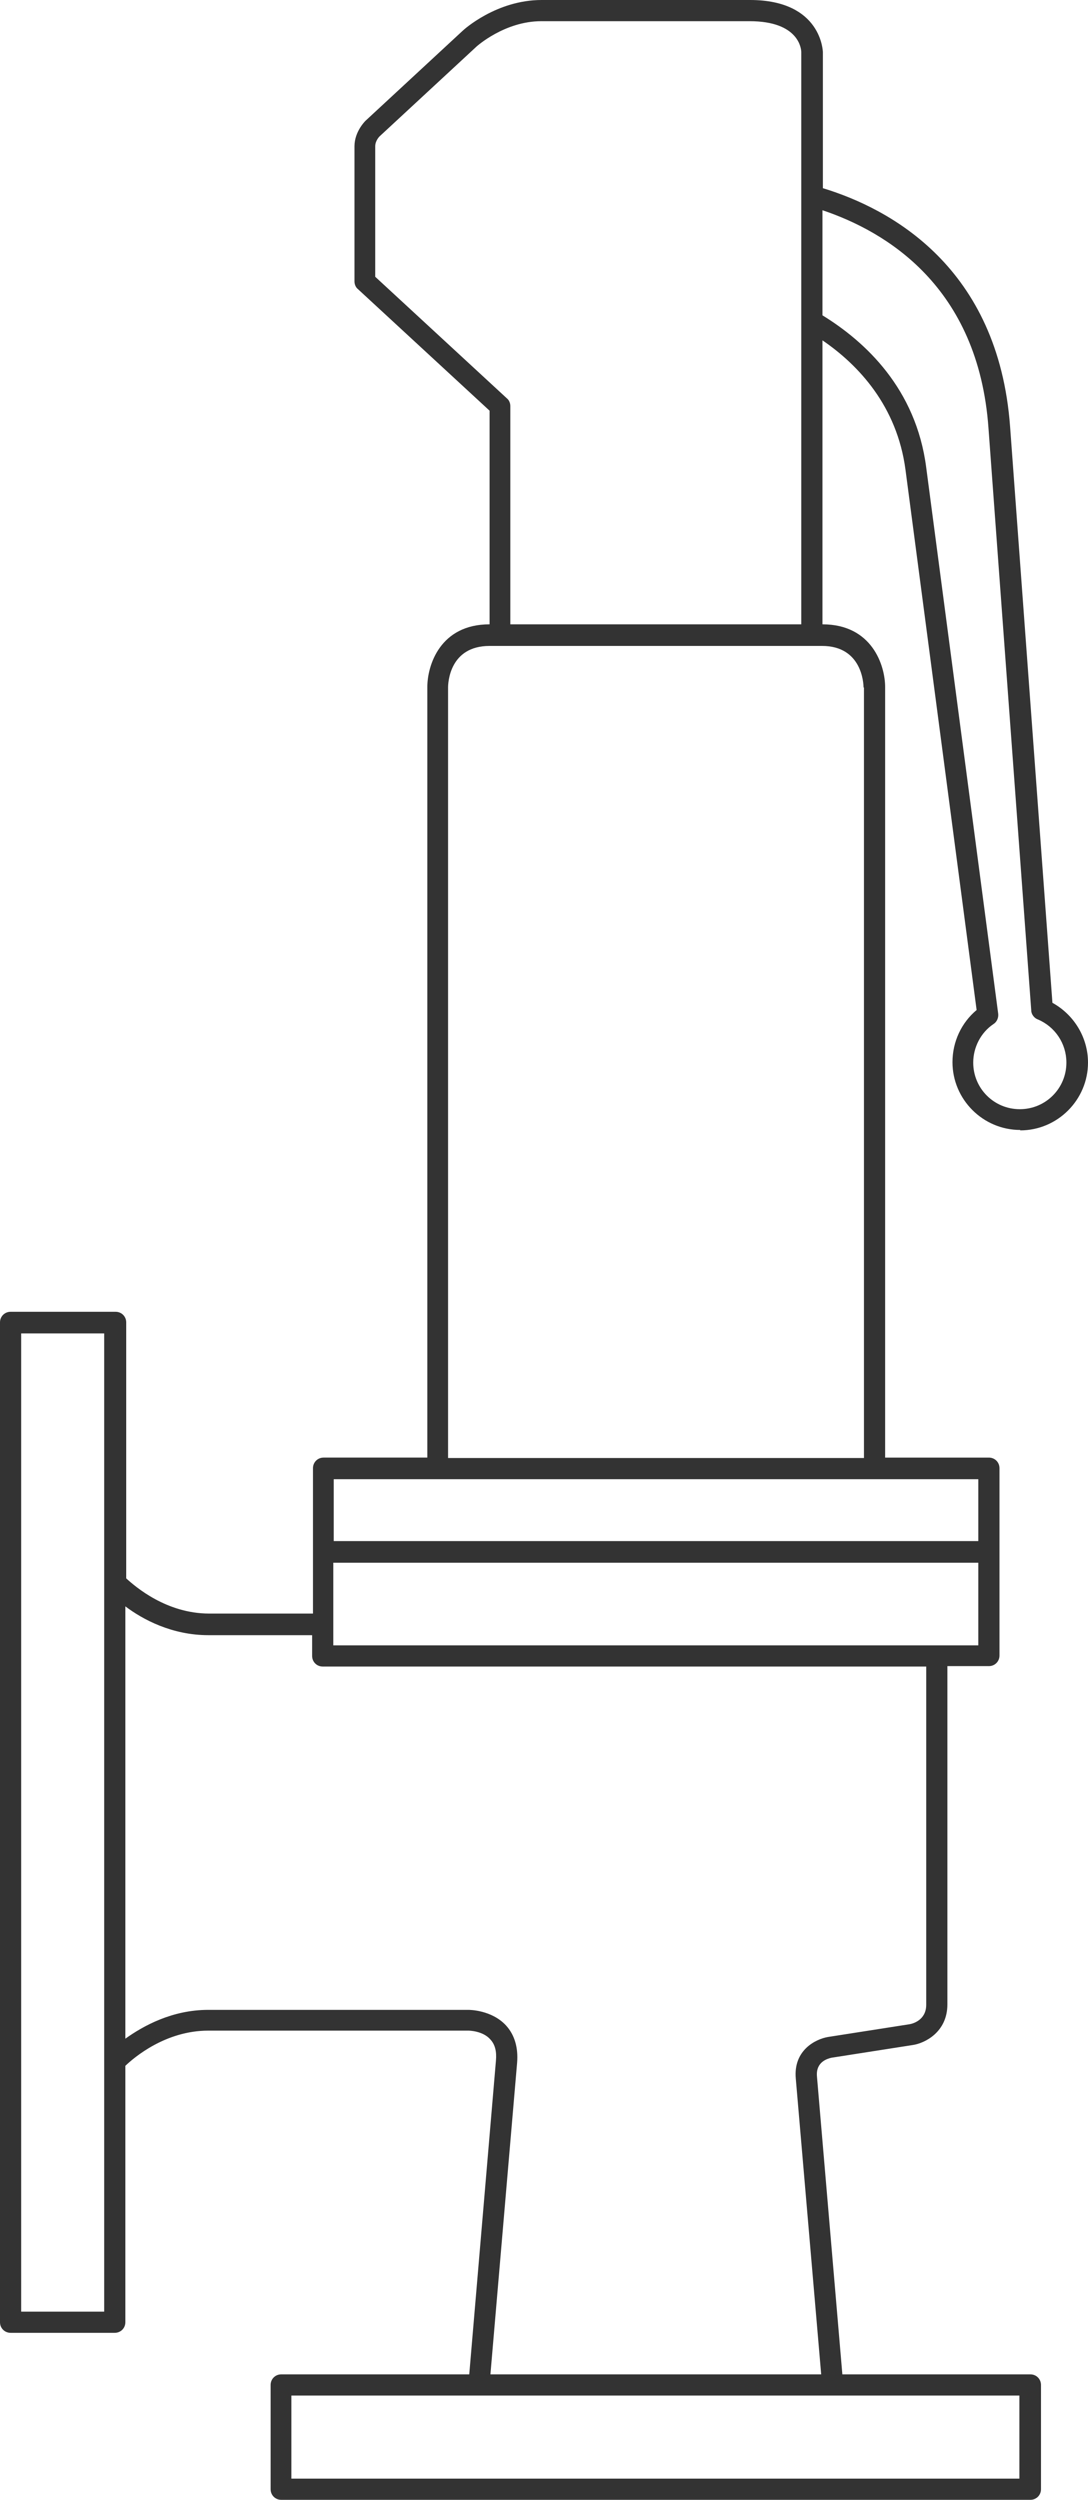
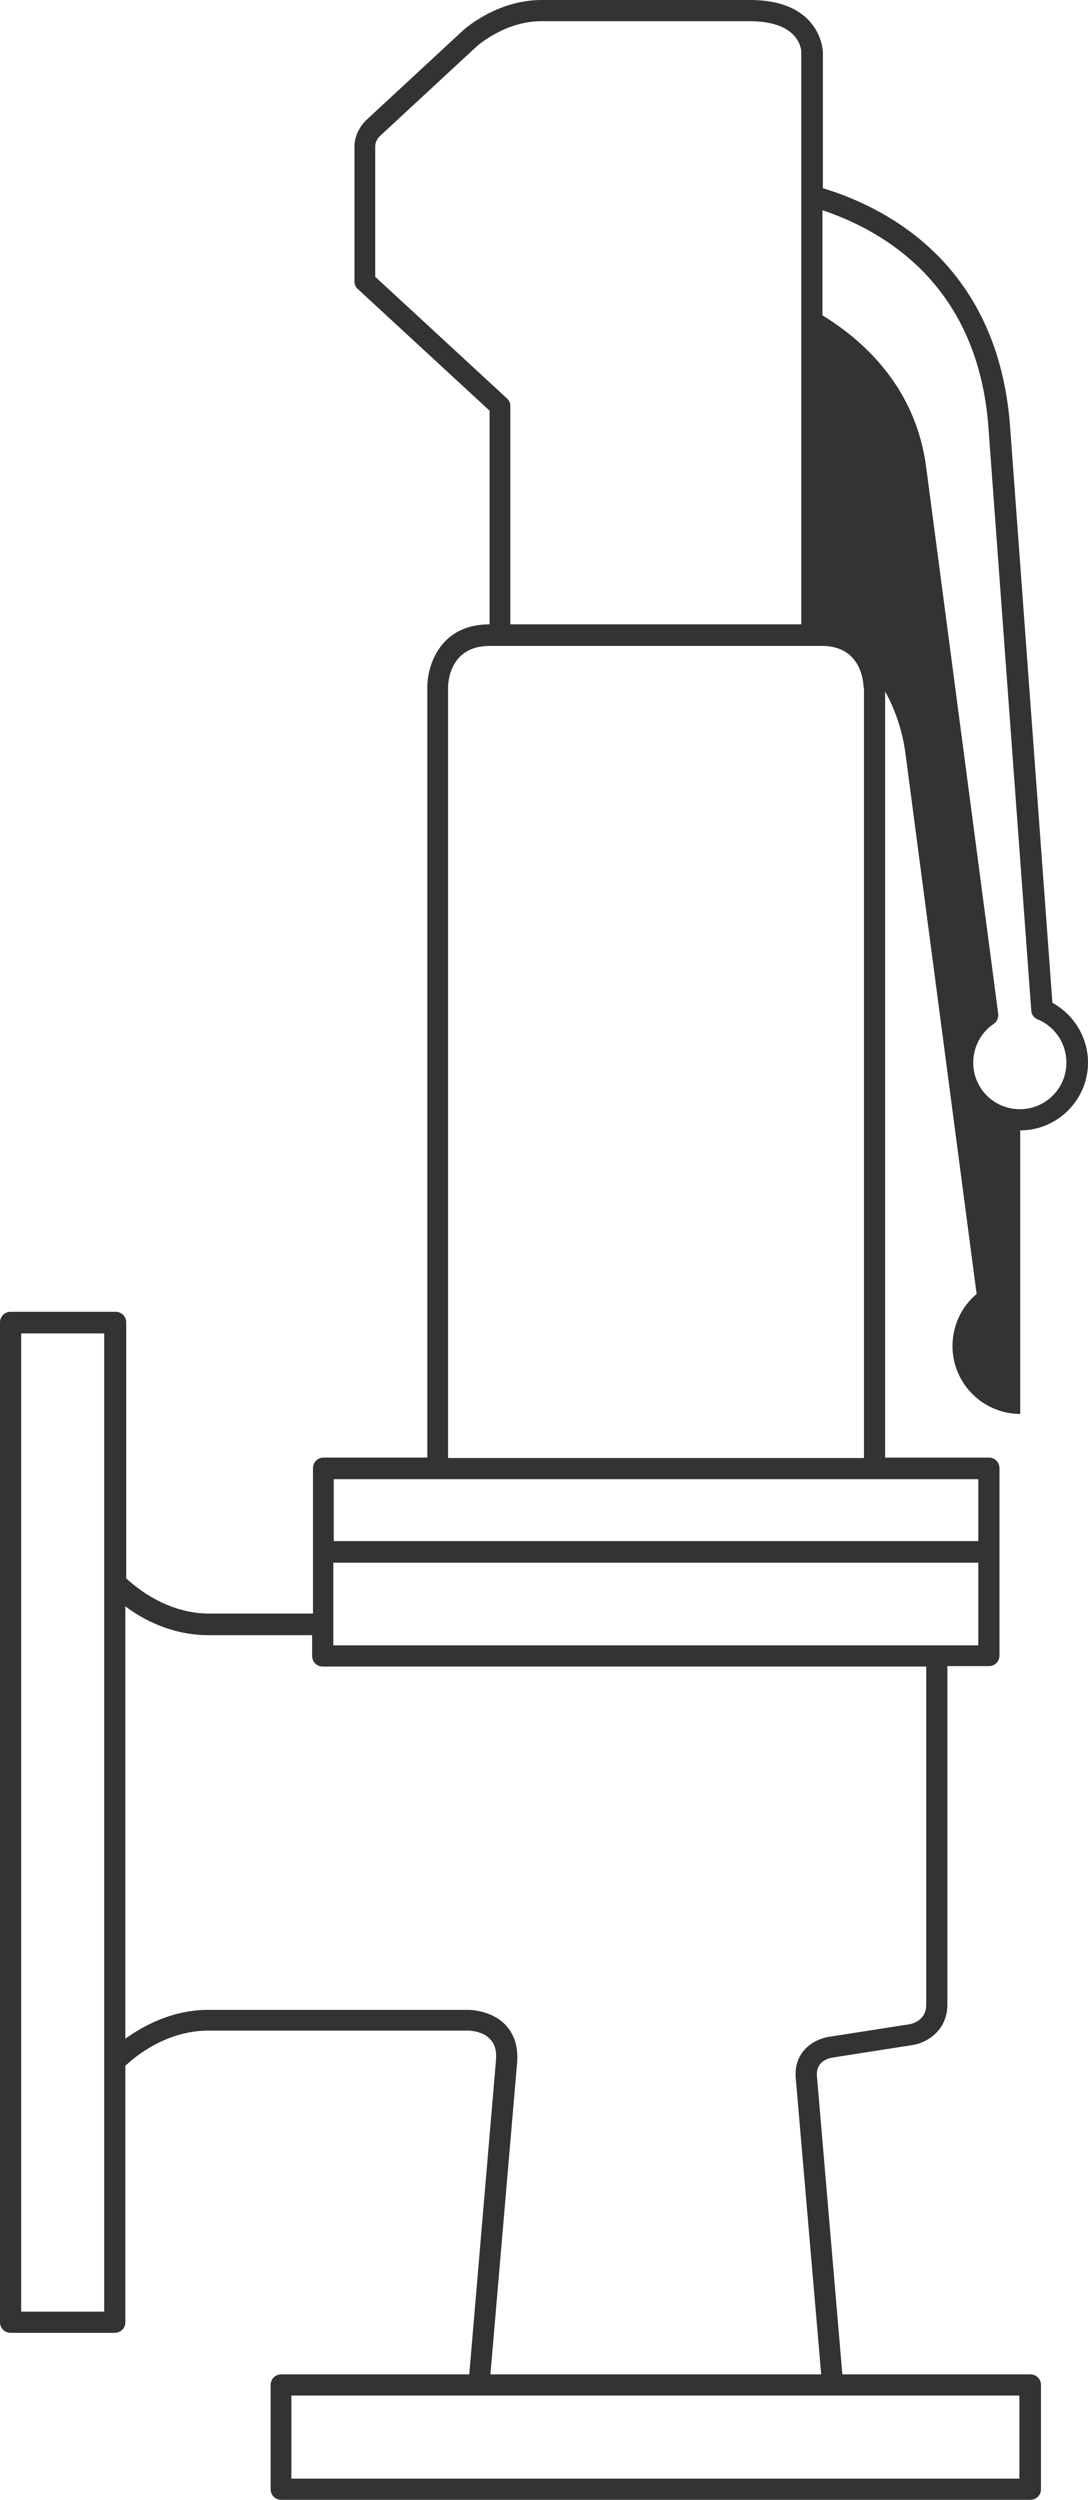
<svg xmlns="http://www.w3.org/2000/svg" id="Calque_2" data-name="Calque 2" viewBox="0 0 25.69 58.98">
  <defs>
    <style>
      .cls-1 {
        fill: #333;
        stroke-width: 0px;
      }
    </style>
  </defs>
  <g id="Calque_1-2" data-name="Calque 1">
-     <path class="cls-1" d="M24.09,26.67c.88,0,1.6-.72,1.6-1.6,0-.59-.33-1.13-.84-1.41l-1-13.6c-.28-3.75-2.81-5.13-4.42-5.62V1.23s-.02-1.23-1.72-1.23h-4.92c-1.07,0-1.84.7-1.87.73l-2.29,2.12s-.26.25-.26.6v3.19c0,.07.03.14.08.18l3.11,2.87v5.04c-1.17,0-1.47.97-1.47,1.48v18.18h-2.45c-.14,0-.25.11-.25.25v1.94s0,.01,0,.02v1.47h-2.45c-1.01,0-1.74-.63-1.96-.83v-6.04c0-.14-.11-.25-.25-.25H.25c-.14,0-.25.11-.25.25v23.59c0,.14.11.25.25.25h2.46c.14,0,.25-.11.25-.25v-6.05c.21-.2.95-.83,1.96-.83h6.14s.34,0,.52.21c.11.12.15.28.13.5l-.63,7.4h-4.44c-.14,0-.25.11-.25.25v2.46c0,.14.11.25.25.25h17.69c.14,0,.25-.11.25-.25v-2.46c0-.14-.11-.25-.25-.25h-4.44l-.6-7.03c-.03-.35.26-.42.34-.44l1.92-.3c.28-.04.82-.3.82-.96v-7.98h.98c.14,0,.25-.11.25-.25v-2.43s0-.01,0-.02v-1.97c0-.14-.11-.25-.25-.25h-2.45v-18.18c0-.51-.31-1.48-1.48-1.48v-6.7c.85.58,1.76,1.55,1.96,3.05l1.68,12.75c-.36.3-.57.75-.57,1.23,0,.88.72,1.6,1.6,1.6ZM24.08,58.48H6.88v-1.96h17.19v1.96ZM8.86,6.53v-3.08c0-.13.1-.23.1-.23l2.29-2.12s.66-.6,1.53-.6h4.92c1.17,0,1.22.66,1.22.73v3.39s0,0,0,0v2.96s0,0,0,0v7.15h-6.87v-5.15c0-.07-.03-.14-.08-.18l-3.11-2.87ZM.5,54.55v-23.09h1.96v5.87s0,0,0,.01v11.3s0,0,0,.01v5.89H.5ZM21.87,47.3c0,.37-.33.45-.4.46l-1.92.3c-.29.05-.82.31-.76.98l.6,6.98h-7.81l.63-7.35c.03-.36-.06-.66-.26-.88-.34-.37-.87-.37-.89-.37h-6.14c-.86,0-1.54.38-1.96.68v-10.2c.41.31,1.1.68,1.96.68h2.45v.49c0,.14.11.25.25.25h14.25v7.98ZM22.12,38.82H7.87v-1.95h15.23v1.95h-.98ZM23.1,36.36H7.88v-1.46h12.77s0,0,0,0,0,0,0,0h2.45v1.46ZM20.4,16.22v18.18h-9.82v-18.18c0-.1.03-.98.98-.98h.24s0,0,0,0h7.37s0,0,0,0h.24c.94,0,.98.88.98.98ZM23.46,24.16c.08-.05.12-.15.11-.24l-1.7-12.89c-.24-1.86-1.44-2.97-2.45-3.59v-2.48c1.49.5,3.68,1.79,3.92,5.14l1.01,13.74c0,.09.07.18.15.21.41.17.68.57.68,1.02,0,.61-.49,1.1-1.1,1.1s-1.1-.49-1.1-1.1c0-.36.18-.71.48-.91Z" />
+     <path class="cls-1" d="M24.09,26.67c.88,0,1.6-.72,1.6-1.6,0-.59-.33-1.13-.84-1.41l-1-13.6c-.28-3.75-2.81-5.13-4.42-5.62V1.23s-.02-1.23-1.72-1.23h-4.92c-1.07,0-1.84.7-1.87.73l-2.29,2.12s-.26.25-.26.6v3.19c0,.07.03.14.08.18l3.11,2.87v5.04c-1.17,0-1.47.97-1.47,1.48v18.18h-2.45c-.14,0-.25.11-.25.25v1.94s0,.01,0,.02v1.47h-2.45c-1.01,0-1.74-.63-1.96-.83v-6.04c0-.14-.11-.25-.25-.25H.25c-.14,0-.25.11-.25.25v23.59c0,.14.11.25.25.25h2.46c.14,0,.25-.11.25-.25v-6.05c.21-.2.95-.83,1.96-.83h6.14s.34,0,.52.21c.11.12.15.28.13.5l-.63,7.4h-4.44c-.14,0-.25.11-.25.25v2.46c0,.14.11.25.25.25h17.69c.14,0,.25-.11.25-.25v-2.46c0-.14-.11-.25-.25-.25h-4.44l-.6-7.03c-.03-.35.26-.42.34-.44l1.92-.3c.28-.04.82-.3.82-.96v-7.98h.98c.14,0,.25-.11.25-.25v-2.43s0-.01,0-.02v-1.97c0-.14-.11-.25-.25-.25h-2.45v-18.18c0-.51-.31-1.48-1.48-1.48c.85.58,1.76,1.55,1.96,3.05l1.68,12.75c-.36.3-.57.75-.57,1.23,0,.88.72,1.6,1.6,1.6ZM24.08,58.48H6.88v-1.96h17.19v1.96ZM8.86,6.53v-3.08c0-.13.1-.23.1-.23l2.29-2.12s.66-.6,1.53-.6h4.92c1.17,0,1.22.66,1.22.73v3.39s0,0,0,0v2.96s0,0,0,0v7.15h-6.87v-5.15c0-.07-.03-.14-.08-.18l-3.11-2.87ZM.5,54.55v-23.09h1.96v5.87s0,0,0,.01v11.3s0,0,0,.01v5.89H.5ZM21.87,47.3c0,.37-.33.45-.4.46l-1.92.3c-.29.05-.82.31-.76.98l.6,6.98h-7.81l.63-7.35c.03-.36-.06-.66-.26-.88-.34-.37-.87-.37-.89-.37h-6.14c-.86,0-1.54.38-1.96.68v-10.2c.41.31,1.1.68,1.96.68h2.45v.49c0,.14.11.25.25.25h14.25v7.98ZM22.12,38.82H7.87v-1.95h15.23v1.95h-.98ZM23.1,36.36H7.88v-1.46h12.77s0,0,0,0,0,0,0,0h2.45v1.46ZM20.4,16.22v18.18h-9.82v-18.18c0-.1.03-.98.98-.98h.24s0,0,0,0h7.37s0,0,0,0h.24c.94,0,.98.88.98.98ZM23.46,24.16c.08-.05.12-.15.11-.24l-1.7-12.89c-.24-1.86-1.44-2.97-2.45-3.59v-2.48c1.49.5,3.68,1.79,3.92,5.14l1.01,13.74c0,.09.07.18.15.21.41.17.68.57.68,1.02,0,.61-.49,1.1-1.1,1.1s-1.1-.49-1.1-1.1c0-.36.18-.71.48-.91Z" />
  </g>
</svg>